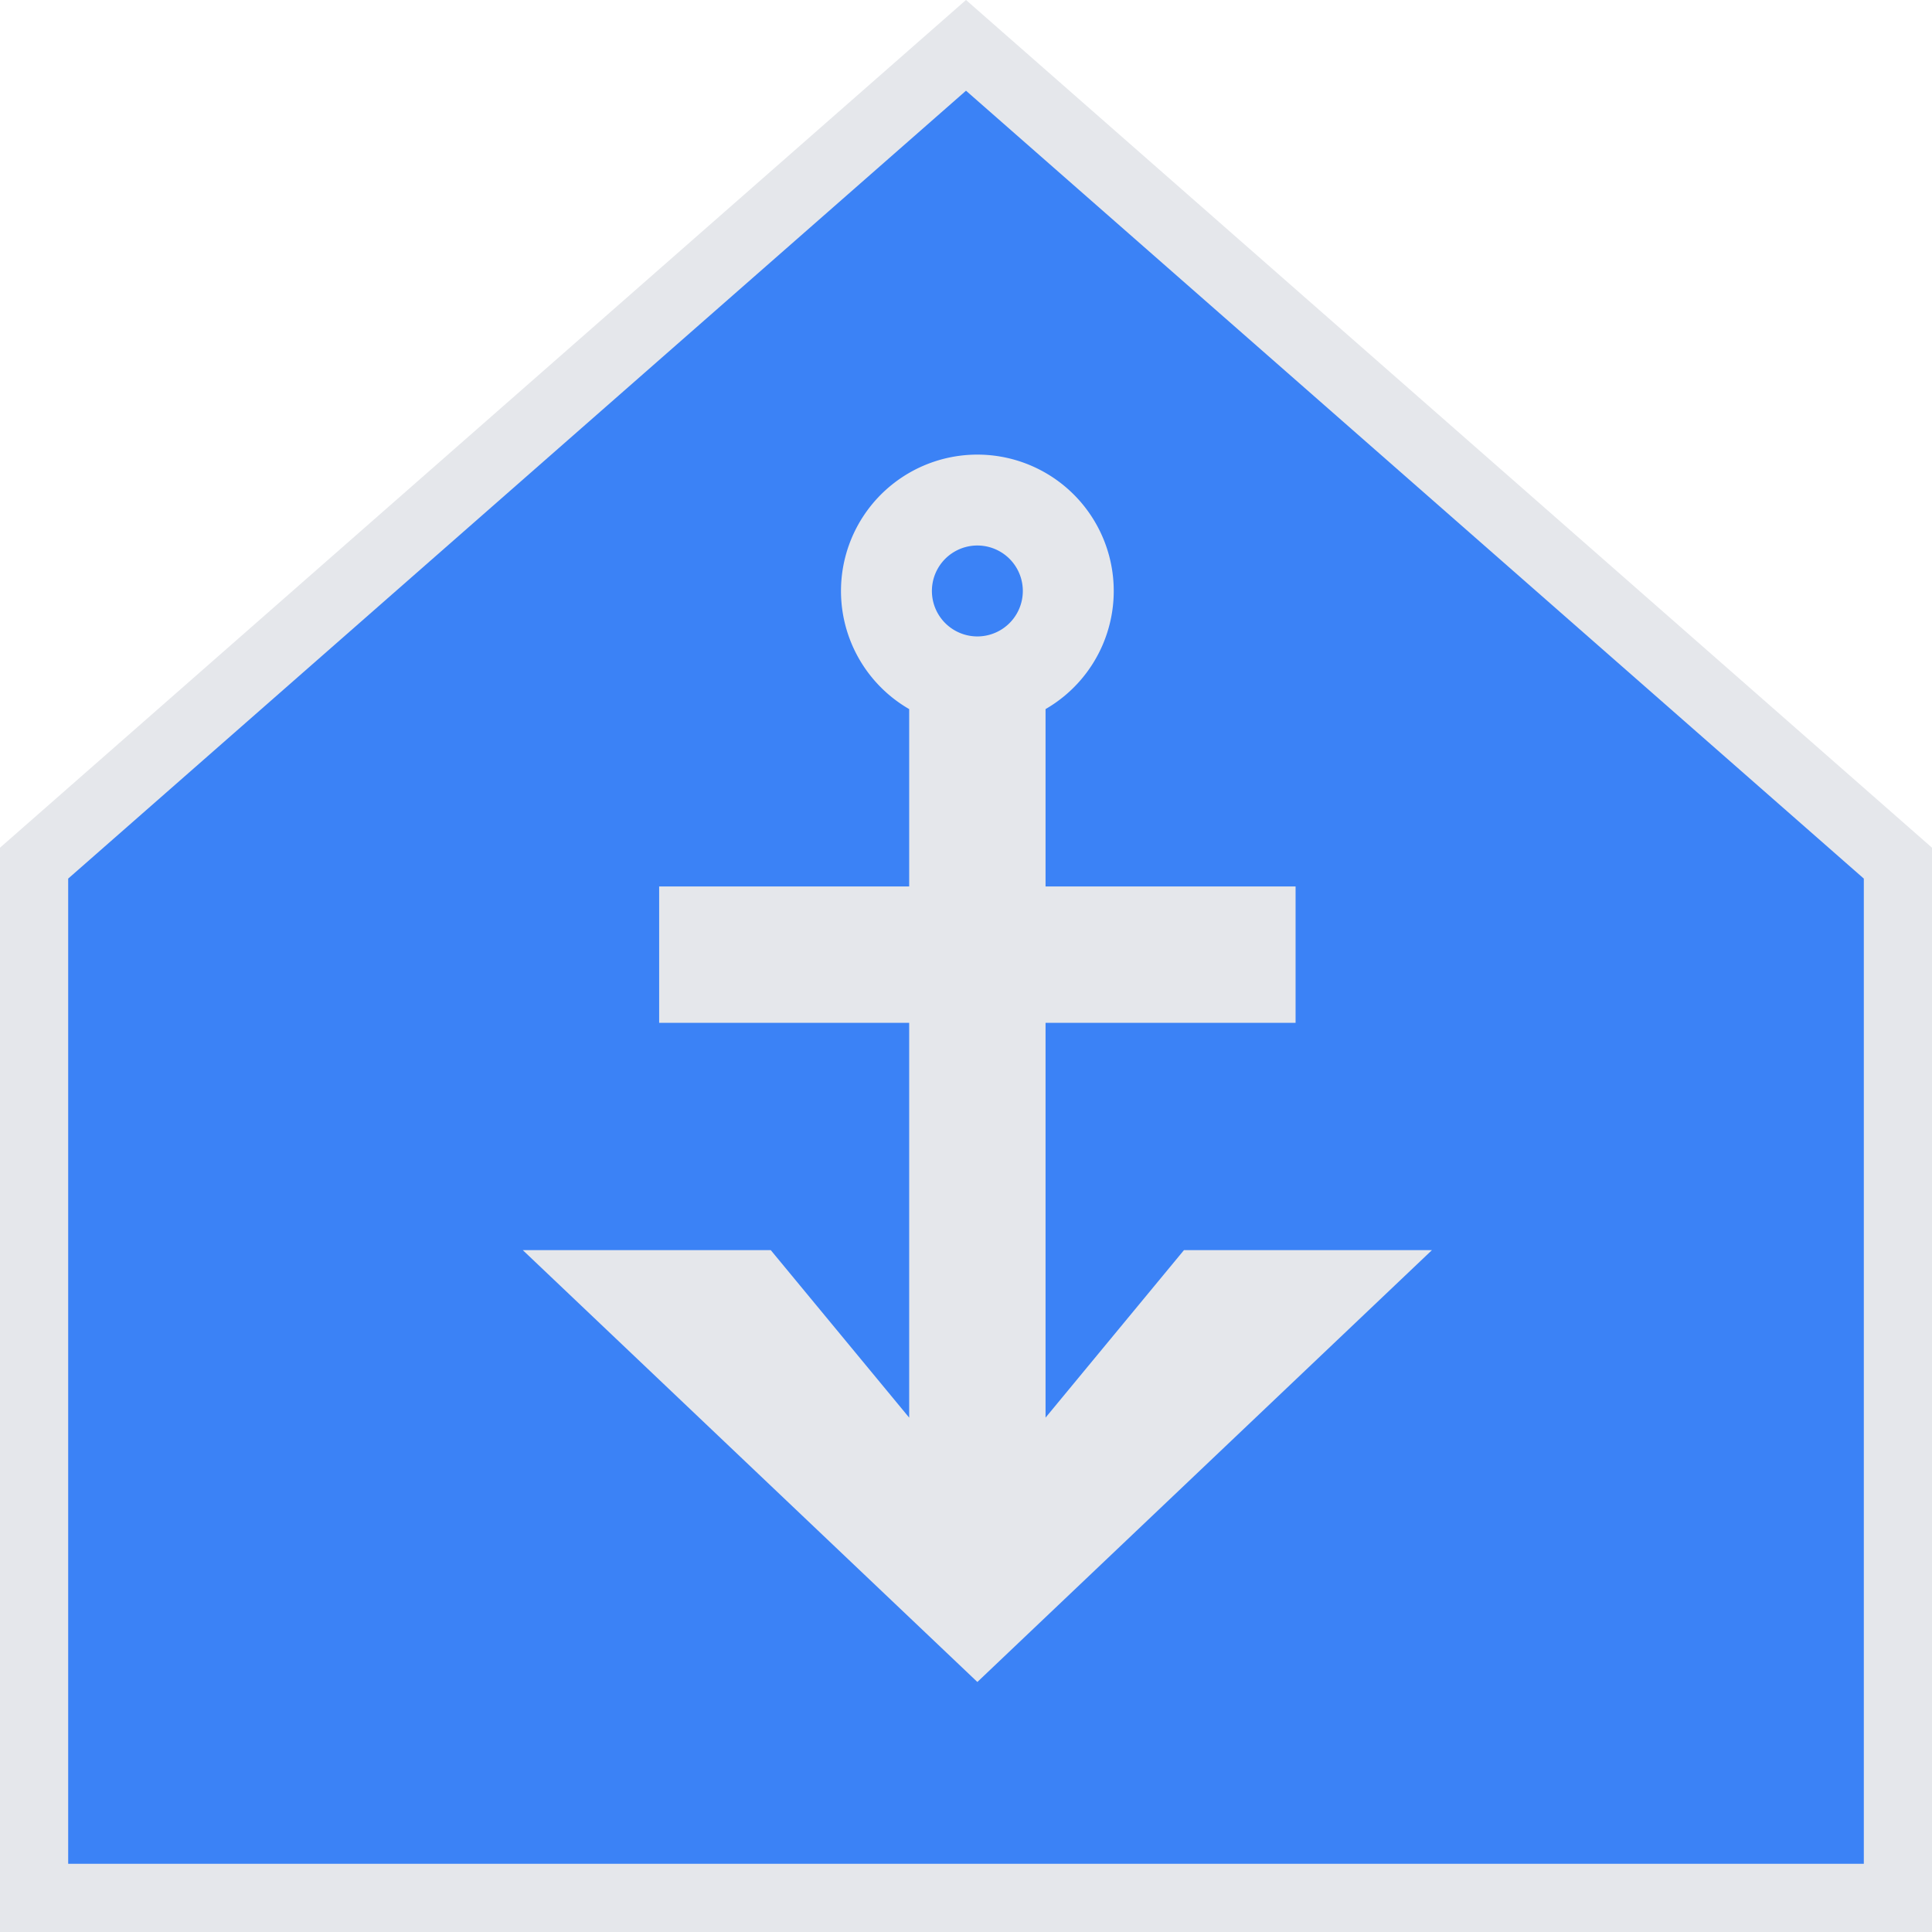
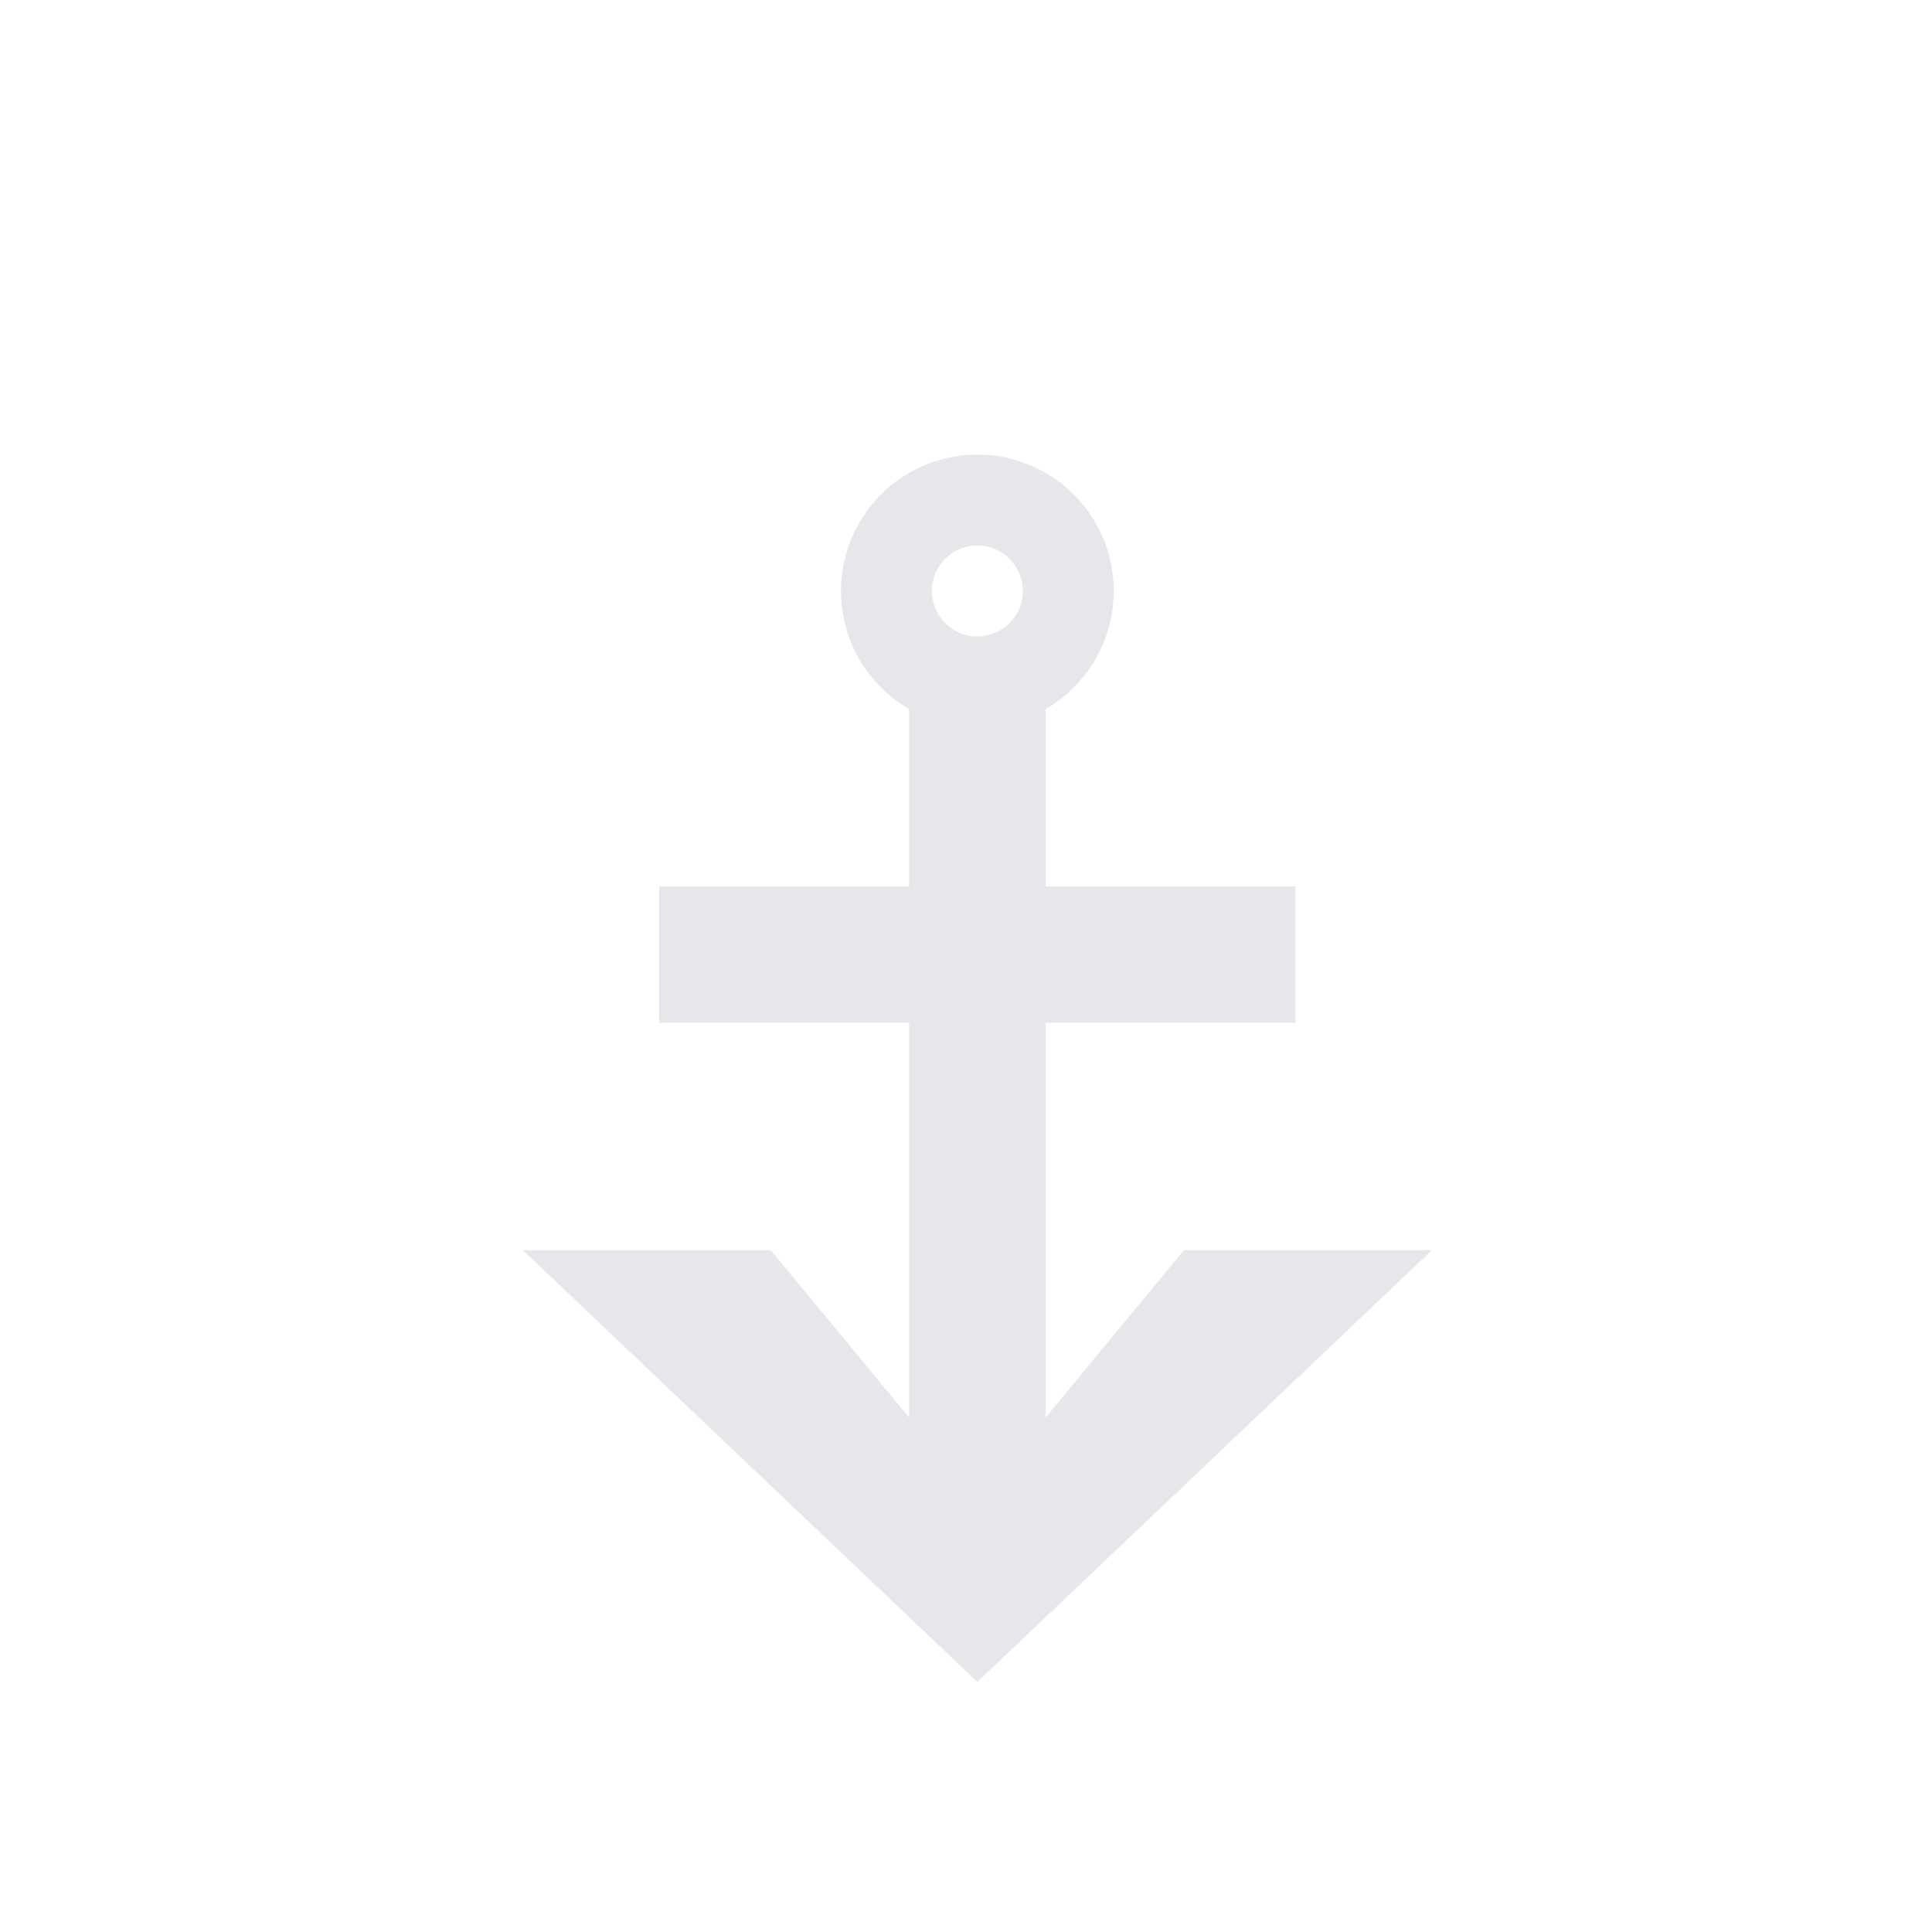
<svg xmlns="http://www.w3.org/2000/svg" width="85" height="85">
  <g fill="none" fill-rule="evenodd">
-     <path d="M1.5 37.975V83.5h82V37.975l-41-35.98-41 35.98Z" stroke="#E5E7EB" stroke-width="3" fill="#3B82F6" />
    <path d="M40 62.37V45H29v-6h11v-7.803a6 6 0 1 1 6 0V39h11v6H46v17.37L52.09 55H63L43 74 23 55h10.91L40 62.37ZM43 28a2 2 0 1 0 0-4 2 2 0 0 0 0 4Z" fill="#E5E7EB" />
  </g>
</svg>